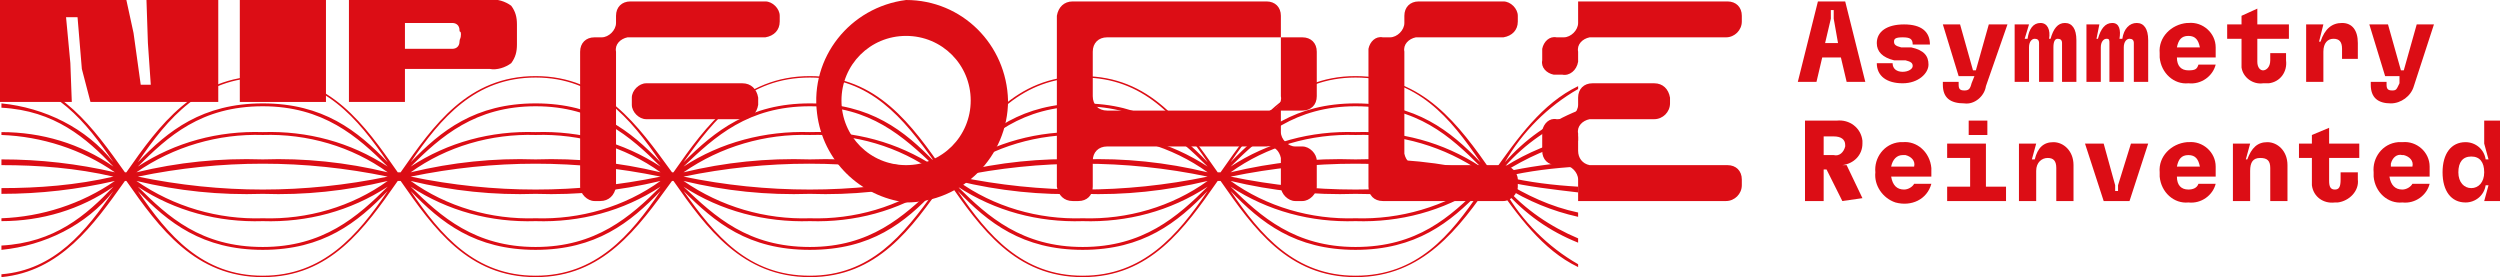
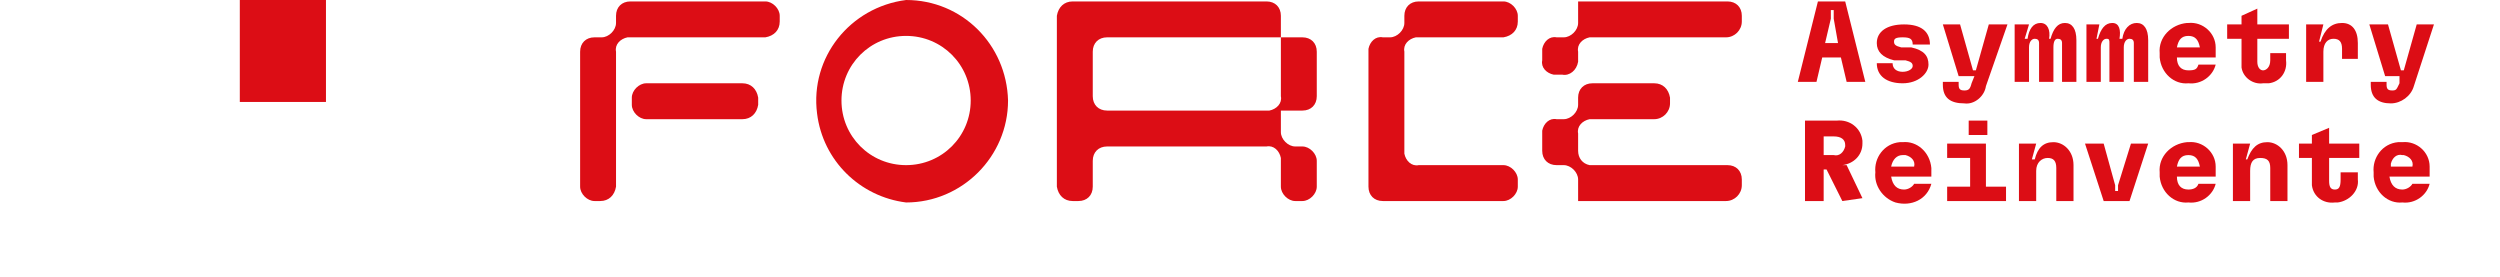
<svg xmlns="http://www.w3.org/2000/svg" id="Livello_1" x="0px" y="0px" viewBox="0 0 174.1 19.3" style="enable-background:new 0 0 174.1 19.3;" xml:space="preserve">
  <style type="text/css">
	.st0{fill:#DC0D15;}
</style>
  <g id="Livello_2_00000114050734876576016350000013261024817592210565_">
    <g id="Livello_1-2">
      <path class="st0" d="M120.2,0.1h-10.3v1.5c0,0.5-0.5,1-1,1h-0.5c-0.5-0.1-0.9,0.3-1,0.8c0,0.1,0,0.1,0,0.2v0.6    c-0.1,0.5,0.3,0.9,0.8,1c0.1,0,0.1,0,0.2,0h0.4c0.5,0.1,1-0.3,1.1-0.9c0,0,0-0.1,0-0.1V3.6c-0.1-0.5,0.3-0.9,0.8-1    c0.1,0,0.1,0,0.2,0h9.3c0.6,0,1.1-0.5,1.1-1.1V1.1c0-0.6-0.4-1-1-1C120.3,0.1,120.2,0.1,120.2,0.1" />
      <path class="st0" d="M120.2,11.5h-9.5c-0.5-0.1-0.8-0.5-0.8-1V9.3c-0.1-0.5,0.3-0.9,0.8-1c0.1,0,0.1,0,0.2,0h4.3    c0.6,0,1.1-0.5,1.1-1.1V6.8c-0.1-0.6-0.5-1-1.1-1h-4.3c-0.6,0-1,0.4-1,1v0.5c0,0.5-0.5,1-1,1h-0.5c-0.5-0.1-0.9,0.3-1,0.8    c0,0.1,0,0.1,0,0.2v1.2c0,0.6,0.4,1,1,1h0.5c0.5,0,1,0.5,1,1V14h10.3c0.6,0,1.1-0.5,1.1-1.1v-0.4c0-0.6-0.4-1-1-1    C120.3,11.5,120.2,11.5,120.2,11.5" />
      <path class="st0" d="M90.7,2.6h-1.5v4.1l0,0c0.1,0.5-0.3,0.9-0.8,1c-0.1,0-0.1,0-0.2,0H77.1c-0.6,0-1-0.4-1-1V3.6c0-0.6,0.4-1,1-1    h12.1V1.1c0-0.6-0.4-1-1-1H74.7c-0.6,0-1,0.4-1.1,1V13c0.1,0.6,0.5,1,1.1,1h0.4c0.6,0,1-0.4,1-1v-1.8c0-0.6,0.4-1,1-1h11.1    c0.5-0.1,0.9,0.3,1,0.8c0,0.1,0,0.1,0,0.2V13c0,0.5,0.5,1,1,1h0.5c0.5,0,1-0.5,1-1v-1.8c0-0.5-0.5-1-1-1h-0.5c-0.5,0-1-0.5-1-1    l0,0V7.7h1.5c0.6,0,1-0.4,1-1V3.6C91.7,3,91.3,2.6,90.7,2.6" />
      <path class="st0" d="M104.7,0.1h-5.9c-0.6,0-1,0.4-1,1l0,0v0.5c0,0.5-0.5,1-1,1h-0.5c-0.5-0.1-0.9,0.3-1,0.8c0,0.1,0,0.1,0,0.2V13    c0,0.6,0.4,1,1,1h8.4c0.5,0,1-0.5,1-1v-0.5c0-0.5-0.5-1-1-1h-5.9c-0.5,0.1-0.9-0.3-1-0.8c0-0.1,0-0.1,0-0.2V3.6    c-0.1-0.5,0.3-0.9,0.8-1c0.1,0,0.1,0,0.2,0h5.9c0.6-0.1,1-0.5,1-1.1V1.1C105.7,0.6,105.2,0.1,104.7,0.1" />
      <path class="st0" d="M51.7,5.8H45c-0.5,0-1,0.5-1,1v0.5c0,0.5,0.5,1,1,1h6.7c0.6,0,1-0.4,1.1-1V6.8C52.7,6.2,52.3,5.8,51.7,5.8" />
      <path class="st0" d="M63.1,11.5c-2.5,0-4.5-2-4.5-4.5s2-4.5,4.5-4.5s4.5,2,4.5,4.5S65.6,11.5,63.1,11.5L63.1,11.5 M63.1,0    c-3.9,0.5-6.7,4-6.2,7.9c0.4,3.3,3,5.8,6.2,6.2c3.9,0,7.1-3.2,7.1-7.1C70.1,3.1,67,0,63.1,0" />
      <path class="st0" d="M53.3,0.1h-9.4c-0.6,0-1,0.4-1,1l0,0v0.5l0,0c0,0.5-0.5,1-1,1h-0.5c-0.6,0-1,0.4-1,1V13c0,0.5,0.5,1,1,1h0.4    c0.6,0,1-0.4,1.1-1V3.6c-0.1-0.5,0.3-0.9,0.8-1c0.1,0,0.1,0,0.2,0h9.4c0.6-0.1,1-0.5,1-1.1V1.1C54.3,0.6,53.8,0.1,53.3,0.1" />
-       <polygon class="st0" points="0,7.1 5,7.1 4.9,4.4 4.6,1.2 5.4,1.2 5.7,4.8 6.3,7.1 15.2,7.1 15.2,0 10.2,0 10.3,3 10.5,5.9     9.8,5.9 9.3,2.3 8.8,0 0,0   " />
      <rect x="16.7" class="st0" width="6" height="7.1" />
-       <path class="st0" d="M24.3,7.1V0h9.8c0.5-0.1,1.1,0.1,1.5,0.4C35.9,0.8,36,1.2,36,1.7v1.4c0,0.5-0.1,0.9-0.4,1.3    c-0.4,0.3-1,0.5-1.5,0.4h-5.9v2.3H24.3z M28.2,3.4h3.3c0.3,0,0.5-0.2,0.5-0.5c0-0.2,0.1-0.2,0.1-0.5S32,2.3,32,2.1    c0-0.3-0.2-0.5-0.5-0.5h-3.3L28.2,3.4z" />
      <path class="st0" d="M128.6,5.7L128.2,4h-1.3l-0.4,1.7h-1.3l1.4-5.6h1.9l1.4,5.6H128.6z M127.1,3h0.9l-0.3-1.7V0.7h-0.2v0.6    L127.1,3z" />
      <path class="st0" d="M130.7,4.4h1.1c0,0.4,0.3,0.6,0.7,0.6s0.7-0.2,0.7-0.4s-0.1-0.3-0.5-0.4h-0.8c-0.8-0.2-1.2-0.6-1.2-1.2    c0-0.8,0.7-1.3,1.9-1.3s1.8,0.5,1.8,1.4h-1.2c0-0.4-0.2-0.5-0.7-0.5s-0.6,0.1-0.6,0.3s0.1,0.3,0.5,0.4h0.7    c0.9,0.2,1.2,0.6,1.2,1.2s-0.7,1.3-1.8,1.3S130.7,5.3,130.7,4.4z" />
      <path class="st0" d="M138.5,1.7h1.3L138.3,6c-0.1,0.7-0.8,1.3-1.5,1.2c-1,0-1.5-0.4-1.5-1.3V5.7h1.1v0.2c0,0.3,0.1,0.4,0.4,0.4    s0.4-0.1,0.5-0.5l0.2-0.5h-1.1l-1.1-3.6h1.2l0.9,3.2h0.2L138.5,1.7z" />
      <path class="st0" d="M140.3,5.7v-4h1l-0.3,1h0.2c0.1-0.7,0.4-1.1,0.9-1.1s0.7,0.5,0.6,1.1h0.1c0.2-0.7,0.5-1.1,1-1.1    s0.8,0.4,0.8,1.2v2.9h-1V3c0-0.2-0.1-0.3-0.3-0.3l0,0c-0.2,0-0.3,0.2-0.3,0.6v2.4h-1V3c0-0.2-0.1-0.3-0.3-0.3l0,0    c-0.2,0-0.4,0.2-0.4,0.6v2.4H140.3z" />
      <path class="st0" d="M145.3,5.7v-4h0.9l-0.2,1h0.1c0.2-0.7,0.5-1.1,1-1.1s0.6,0.5,0.5,1.1h0.2c0.1-0.7,0.5-1.1,1-1.1    s0.8,0.4,0.8,1.2v2.9h-1V3c0-0.2-0.1-0.3-0.3-0.3l0,0c-0.2,0-0.4,0.2-0.4,0.6v2.4h-1V3c0-0.2,0-0.3-0.2-0.3s-0.4,0.2-0.4,0.6v2.4    H145.3z" />
      <path class="st0" d="M154.3,4.5c-0.2,0.8-1,1.4-1.9,1.3c-1,0.1-1.9-0.7-2-1.8c0-0.1,0-0.2,0-0.3c-0.1-1.1,0.8-2,1.9-2.1    c0,0,0.1,0,0.1,0c1-0.1,1.9,0.7,1.9,1.7c0,0.1,0,0.3,0,0.4V4h-2.7c0,0.6,0.3,0.9,0.8,0.9s0.6-0.1,0.7-0.4H154.3z M151.6,3.3h1.6    c-0.1-0.5-0.3-0.8-0.8-0.8S151.7,2.8,151.6,3.3z" />
      <path class="st0" d="M159.4,2.7h-2.2v1.6c0,0.4,0.2,0.6,0.4,0.6s0.5-0.2,0.5-0.7V3.7h1.1v0.5c0.1,0.8-0.4,1.5-1.2,1.6    c-0.1,0-0.3,0-0.4,0c-0.7,0.1-1.4-0.4-1.5-1.1c0-0.1,0-0.3,0-0.4V2.7h-1v-1h1V1.1l1.1-0.5v1.1h2.2V2.7z" />
      <path class="st0" d="M160.6,5.7v-4h1.2l-0.3,1.2h0.1c0.3-0.9,0.8-1.3,1.5-1.3s1.1,0.5,1.1,1.4v1.1h-1.1V3.4c0-0.5-0.2-0.7-0.6-0.7    s-0.7,0.3-0.7,0.9v2.1H160.6z" />
      <path class="st0" d="M168.3,1.7h1.2L168.1,6c-0.2,0.7-0.9,1.2-1.6,1.2c-0.9,0-1.4-0.4-1.4-1.3V5.7h1.1v0.2c0,0.3,0.1,0.4,0.4,0.4    s0.3-0.1,0.5-0.5V5.3h-1L165,1.7h1.3l0.9,3.2h0.2L168.3,1.7z" />
      <path class="st0" d="M128.3,14l-1.1-2.2H127V14h-1.3V8.4h2.2c0.9-0.1,1.7,0.5,1.8,1.4c0,0.1,0,0.1,0,0.2c0,0.8-0.6,1.4-1.4,1.5    h0.3l1.1,2.3L128.3,14z M127,9.5v1.3h0.7c0.4,0.1,0.7-0.2,0.8-0.6c0,0,0-0.1,0-0.1c0-0.4-0.3-0.6-0.8-0.6H127z" />
      <path class="st0" d="M134.5,12.8c-0.3,1.1-1.4,1.6-2.5,1.3c-0.9-0.3-1.5-1.2-1.4-2.1c-0.1-1,0.6-2,1.7-2.1c0.1,0,0.1,0,0.2,0    c1-0.1,1.9,0.7,2,1.8c0,0.1,0,0.2,0,0.3v0.3h-2.8c0.1,0.6,0.4,0.9,0.9,0.9c0.3,0,0.6-0.2,0.7-0.4H134.5z M131.7,11.6h1.6    c0.1-0.4-0.2-0.7-0.6-0.8c-0.1,0-0.1,0-0.2,0C132.1,10.8,131.8,11.1,131.7,11.6z" />
      <path class="st0" d="M138.3,13h1.4v1h-4.1v-1h1.6v-2h-1.6v-1h2.7L138.3,13z M138.4,8.4v1h-1.3v-1H138.4z" />
      <path class="st0" d="M140.6,14v-4h1.2l-0.3,1.1h0.2c0.2-0.8,0.6-1.2,1.3-1.2s1.4,0.6,1.4,1.6V14h-1.2v-2.3c0-0.5-0.2-0.7-0.6-0.7    s-0.8,0.3-0.8,0.9V14H140.6z" />
      <path class="st0" d="M146.5,14l-1.3-4h1.3l0.8,2.9v0.4h0.2v-0.4l0.9-2.9h1.2l-1.3,4H146.5z" />
      <path class="st0" d="M154.3,12.8c-0.2,0.8-1,1.4-1.9,1.3c-1,0.1-1.9-0.7-2-1.8c0-0.1,0-0.2,0-0.3c-0.1-1.1,0.8-2,1.9-2.1    c0,0,0.1,0,0.1,0c1-0.1,1.9,0.7,1.9,1.7c0,0.1,0,0.3,0,0.4v0.3h-2.7c0,0.6,0.3,0.9,0.8,0.9c0.3,0,0.6-0.1,0.7-0.4H154.3z     M151.6,11.6h1.6c-0.1-0.5-0.3-0.8-0.8-0.8S151.7,11.1,151.6,11.6z" />
      <path class="st0" d="M155.5,14v-4h1.2l-0.3,1.1h0.1c0.3-0.8,0.7-1.2,1.4-1.2s1.4,0.6,1.4,1.6V14h-1.2v-2.3c0-0.5-0.2-0.7-0.7-0.7    s-0.7,0.3-0.7,0.9V14H155.5z" />
      <path class="st0" d="M164.3,11h-2.1v1.6c0,0.4,0.1,0.6,0.4,0.6s0.4-0.2,0.4-0.7V12h1.2v0.5c0.1,0.8-0.6,1.5-1.4,1.6    c-0.1,0-0.1,0-0.2,0c-0.8,0.1-1.5-0.4-1.6-1.2c0-0.1,0-0.2,0-0.3V11h-0.9v-1h0.9V9.4l1.2-0.5V10h2.1L164.3,11z" />
      <path class="st0" d="M169.2,12.8c-0.2,0.8-1,1.4-1.9,1.3c-1,0.1-1.9-0.7-2-1.8c0-0.1,0-0.2,0-0.3c-0.1-1,0.6-2,1.7-2.1    c0.1,0,0.2,0,0.3,0c1-0.1,1.9,0.7,1.9,1.7c0,0.1,0,0.3,0,0.4v0.3h-2.8c0.1,0.6,0.4,0.9,0.9,0.9c0.3,0,0.6-0.2,0.7-0.4H169.2z     M166.5,11.6h1.5c0.1-0.4-0.2-0.7-0.6-0.8c0,0-0.1,0-0.1,0c-0.4-0.1-0.7,0.2-0.8,0.6C166.5,11.5,166.5,11.5,166.5,11.6z" />
-       <path class="st0" d="M170.1,12c0-1.3,0.6-2.1,1.6-2.1c0.7,0,1.3,0.5,1.4,1.2h0.2L173,10V8.4h1.1V14H173l0.3-1.1h-0.2    c-0.1,0.7-0.7,1.2-1.4,1.2C170.7,14.1,170.1,13.3,170.1,12z M173,12c0-0.7-0.3-1.1-0.9-1.1s-0.9,0.4-0.9,1.1s0.4,1.1,0.9,1.1    S173,12.7,173,12z" />
-       <path class="st0" d="M8.7,12.6h0.1c2.3,3.3,4.8,6.7,9.5,6.7s7.1-3.4,9.4-6.7h0.2c2.3,3.3,4.7,6.7,9.4,6.7s7.1-3.4,9.5-6.7h0.1    c2.3,3.3,4.8,6.7,9.5,6.7s7.1-3.4,9.4-6.7H66c2.3,3.3,4.7,6.7,9.4,6.7s7.1-3.4,9.4-6.7H85c2.3,3.3,4.7,6.7,9.4,6.7    s7.2-3.4,9.5-6.7h0.1c1.7,2.4,3.4,4.8,5.9,6v-0.2c-2.1-1.2-3.9-3-5.1-5.1c1.4,1.6,3.1,2.8,5.1,3.6v-0.3c-1.9-0.8-3.7-2-5.1-3.6    c1.6,1,3.3,1.7,5.1,2.1v-0.3c-1.9-0.4-3.6-1.2-5.2-2.2c1.7,0.4,3.5,0.6,5.2,0.8V13c-1.7-0.1-3.4-0.3-5.1-0.7    c1.7-0.4,3.4-0.6,5.1-0.7v-0.4c-1.7,0.2-3.5,0.4-5.2,0.8c1.6-1,3.3-1.8,5.2-2.2V9.5c-1.8,0.4-3.5,1.1-5.1,2.1    c1.4-1.6,3.2-2.8,5.1-3.6V7.7c-2,0.8-3.7,2-5.1,3.6c1.2-2.1,3-3.9,5.1-5.1V6c-2.5,1.2-4.2,3.6-5.9,6h-0.1    c-2.3-3.3-4.8-6.7-9.5-6.7S87.3,8.7,85,12h-0.2c-2.3-3.3-4.7-6.7-9.4-6.7S68.3,8.7,66,12h-0.2c-2.3-3.3-4.7-6.7-9.4-6.7    s-7.2,3.4-9.5,6.7h-0.1c-2.4-3.3-4.8-6.7-9.5-6.7s-7.1,3.4-9.4,6.7h-0.2c-2.3-3.3-4.7-6.7-9.4-6.7S11.1,8.7,8.8,12H8.7    C6.5,8.9,4.2,5.7,0.1,5.3v0.2c3.7,0.3,5.9,3,7.8,5.8C6,8.9,3.1,7.5,0.1,7.2v0.3C3.8,7.7,6,9.6,7.9,11.6c-2.3-1.6-5-2.4-7.8-2.4    v0.2c2.8,0.1,5.6,1,7.9,2.6c-2.6-0.6-5.2-0.9-7.9-0.9v0.4c2.6,0,5.2,0.2,7.8,0.8c-2.6,0.6-5.2,0.8-7.8,0.8v0.4    c2.7,0,5.3-0.3,7.9-0.9c-2.3,1.6-5.1,2.5-7.9,2.6v0.2c2.8,0,5.5-0.8,7.8-2.4c-1.9,2-4.1,3.9-7.8,4.1v0.3c3-0.3,5.9-1.7,7.8-4.1    c-1.9,2.8-4.1,5.5-7.8,5.8v0.2C4.2,18.9,6.5,15.7,8.7,12.6z M94.4,19.2c-4.2,0-6.6-2.8-8.7-5.9c2.1,2.2,4.5,4.1,8.7,4.1    s6.6-1.9,8.7-4.1C101,16.4,98.7,19.2,94.4,19.2z M94.4,17.2c-4.2,0-6.6-2.1-8.7-4.2c2.6,1.7,5.6,2.5,8.7,2.4    c3.1,0.1,6.1-0.7,8.7-2.4C101,15.1,98.7,17.2,94.4,17.2z M94.4,5.4c4.3,0,6.6,2.8,8.7,5.9c-2.1-2.2-4.5-4.1-8.7-4.1    s-6.6,1.9-8.7,4.1C87.8,8.2,90.2,5.4,94.4,5.4z M94.4,7.4c4.3,0,6.6,2.1,8.7,4.2c-2.6-1.7-5.6-2.5-8.7-2.4    c-3.1-0.1-6.1,0.7-8.7,2.4C87.8,9.5,90.2,7.4,94.4,7.4z M94.4,9.4c3.1-0.1,6.2,0.8,8.8,2.6c-2.9-0.7-5.8-1-8.8-0.9    c-2.9-0.1-5.8,0.2-8.7,0.9C88.2,10.2,91.3,9.3,94.4,9.4z M103.1,12.3c-2.9,0.6-5.8,0.9-8.7,0.9c-2.9,0-5.8-0.3-8.7-0.9    c2.9-0.6,5.8-0.9,8.7-0.9C97.3,11.4,100.2,11.7,103.1,12.3z M94.4,13.5c3,0.1,5.9-0.2,8.8-0.9c-2.6,1.8-5.7,2.7-8.8,2.6    c-3.1,0.1-6.2-0.8-8.7-2.6C88.6,13.3,91.5,13.6,94.4,13.5z M75.4,19.2c-4.2,0-6.6-2.8-8.7-5.9c2.1,2.2,4.5,4.1,8.7,4.1    s6.6-1.9,8.7-4.1C82,16.4,79.6,19.2,75.4,19.2z M75.4,17.2c-4.2,0-6.6-2.1-8.7-4.2c2.6,1.7,5.6,2.5,8.7,2.4    c3.1,0.1,6.1-0.7,8.7-2.4C82,15.1,79.6,17.2,75.4,17.2z M75.4,5.4c4.2,0,6.6,2.8,8.7,5.9c-2.1-2.2-4.5-4.1-8.7-4.1    s-6.6,1.9-8.7,4.1C68.8,8.2,71.2,5.4,75.4,5.4z M75.4,7.4c4.2,0,6.6,2.1,8.7,4.2c-2.6-1.7-5.6-2.5-8.7-2.4    c-3.1-0.1-6.1,0.7-8.7,2.4C68.8,9.5,71.2,7.4,75.4,7.4z M75.4,9.4c3.1-0.1,6.2,0.8,8.7,2.6c-2.9-0.7-5.8-1-8.7-0.9    c-2.9-0.1-5.8,0.2-8.7,0.9C69.2,10.2,72.3,9.3,75.4,9.4z M84.1,12.3c-2.9,0.6-5.8,0.9-8.7,0.9c-2.9,0-5.8-0.3-8.7-0.9    C72.4,11.1,78.4,11.1,84.1,12.3z M75.4,13.5c2.9,0.1,5.8-0.2,8.7-0.9c-2.5,1.8-5.6,2.7-8.7,2.6c-3.1,0.1-6.2-0.8-8.7-2.6    C69.6,13.3,72.5,13.6,75.4,13.5z M56.4,19.2c-4.3,0-6.6-2.8-8.8-5.9c2.2,2.2,4.5,4.1,8.8,4.1s6.6-1.9,8.7-4.1    C62.9,16.4,60.6,19.2,56.4,19.2z M56.4,17.2c-4.3,0-6.6-2.1-8.8-4.2c2.6,1.7,5.7,2.5,8.8,2.4c3.1,0.1,6.1-0.7,8.7-2.4    C62.9,15.1,60.6,17.2,56.4,17.2z M56.4,5.4c4.2,0,6.5,2.8,8.7,5.9c-2.1-2.2-4.5-4.1-8.7-4.1s-6.6,1.9-8.8,4.1    C49.8,8.2,52.1,5.4,56.4,5.4z M56.4,7.4c4.2,0,6.5,2.1,8.7,4.2c-2.6-1.7-5.6-2.5-8.7-2.4c-3.1-0.1-6.2,0.7-8.8,2.4    C49.8,9.5,52.1,7.4,56.4,7.4z M56.4,9.4c3.1-0.1,6.2,0.8,8.7,2.6c-2.9-0.7-5.8-1-8.7-0.9c-3-0.1-5.9,0.2-8.8,0.9    C50.2,10.2,53.3,9.3,56.4,9.4z M65.1,12.3c-2.9,0.6-5.8,0.9-8.7,0.9c-3,0-5.9-0.3-8.8-0.9C53.4,11.1,59.3,11.1,65.1,12.3z     M56.4,13.5c2.9,0.1,5.8-0.2,8.7-0.9c-2.5,1.8-5.6,2.7-8.7,2.6c-3.1,0.1-6.2-0.8-8.8-2.6C50.5,13.3,53.4,13.6,56.4,13.5L56.4,13.5    z M37.3,19.2c-4.2,0-6.6-2.8-8.7-5.9c2.1,2.2,4.5,4.1,8.7,4.1s6.6-1.9,8.7-4.1C43.9,16.4,41.5,19.2,37.3,19.2z M28.6,13    c2.6,1.7,5.6,2.5,8.7,2.4c3.1,0.1,6.1-0.7,8.7-2.4c-2.1,2.1-4.5,4.2-8.7,4.2S30.7,15.1,28.6,13z M37.3,5.4c4.2,0,6.6,2.8,8.7,5.9    c-2.1-2.2-4.5-4.1-8.7-4.1s-6.6,1.9-8.7,4.1C30.7,8.2,33.1,5.4,37.3,5.4z M37.3,7.4c4.2,0,6.6,2.1,8.7,4.2    c-2.6-1.7-5.6-2.5-8.7-2.4c-3.1-0.1-6.1,0.7-8.7,2.4C30.7,9.5,33.1,7.4,37.3,7.4z M37.3,9.4c3.1-0.1,6.2,0.8,8.7,2.6    c-2.9-0.7-5.8-1-8.7-0.9c-2.9-0.1-5.8,0.2-8.7,0.9C31.1,10.2,34.2,9.3,37.3,9.4z M46,12.3c-2.9,0.6-5.8,0.9-8.7,0.9    c-2.9,0-5.8-0.3-8.7-0.9c2.9-0.6,5.8-0.9,8.7-0.9C40.2,11.4,43.1,11.7,46,12.3z M37.3,13.5c2.9,0.1,5.8-0.2,8.7-0.9    c-2.5,1.8-5.6,2.7-8.7,2.6c-3.1,0.1-6.2-0.8-8.7-2.6C31.5,13.3,34.4,13.6,37.3,13.5z M18.3,19.2c-4.2,0-6.6-2.8-8.7-5.9    c2.1,2.2,4.5,4.1,8.7,4.1s6.6-1.9,8.7-4.1C24.9,16.4,22.5,19.2,18.3,19.2z M18.3,17.2c-4.3,0-6.6-2.1-8.7-4.2    c2.6,1.7,5.6,2.5,8.7,2.4c3.1,0.1,6.1-0.7,8.7-2.4C24.9,15.1,22.5,17.2,18.3,17.2z M18.3,5.4c4.2,0,6.6,2.8,8.7,5.9    c-2.1-2.2-4.5-4.1-8.7-4.1s-6.6,1.9-8.7,4.1C11.7,8.2,14.1,5.4,18.3,5.4z M18.3,7.4c4.2,0,6.6,2.1,8.7,4.2    c-2.6-1.7-5.6-2.5-8.7-2.4c-3.1-0.1-6.1,0.7-8.7,2.4C11.7,9.5,14,7.4,18.3,7.4z M18.3,9.4c3.1-0.1,6.2,0.8,8.7,2.6    c-2.9-0.7-5.8-1-8.7-0.9c-3-0.1-5.9,0.2-8.8,0.9C12.1,10.2,15.2,9.3,18.3,9.4z M27,12.3c-2.9,0.6-5.8,0.9-8.7,0.9    c-2.9,0-5.8-0.3-8.7-0.9c2.9-0.6,5.8-0.9,8.7-0.9C21.2,11.4,24.1,11.7,27,12.3z M18.3,13.5c2.9,0.1,5.8-0.2,8.7-0.9    c-2.5,1.8-5.6,2.7-8.7,2.6c-3.1,0.1-6.2-0.8-8.8-2.6C12.4,13.3,15.3,13.6,18.3,13.5z" />
    </g>
  </g>
</svg>